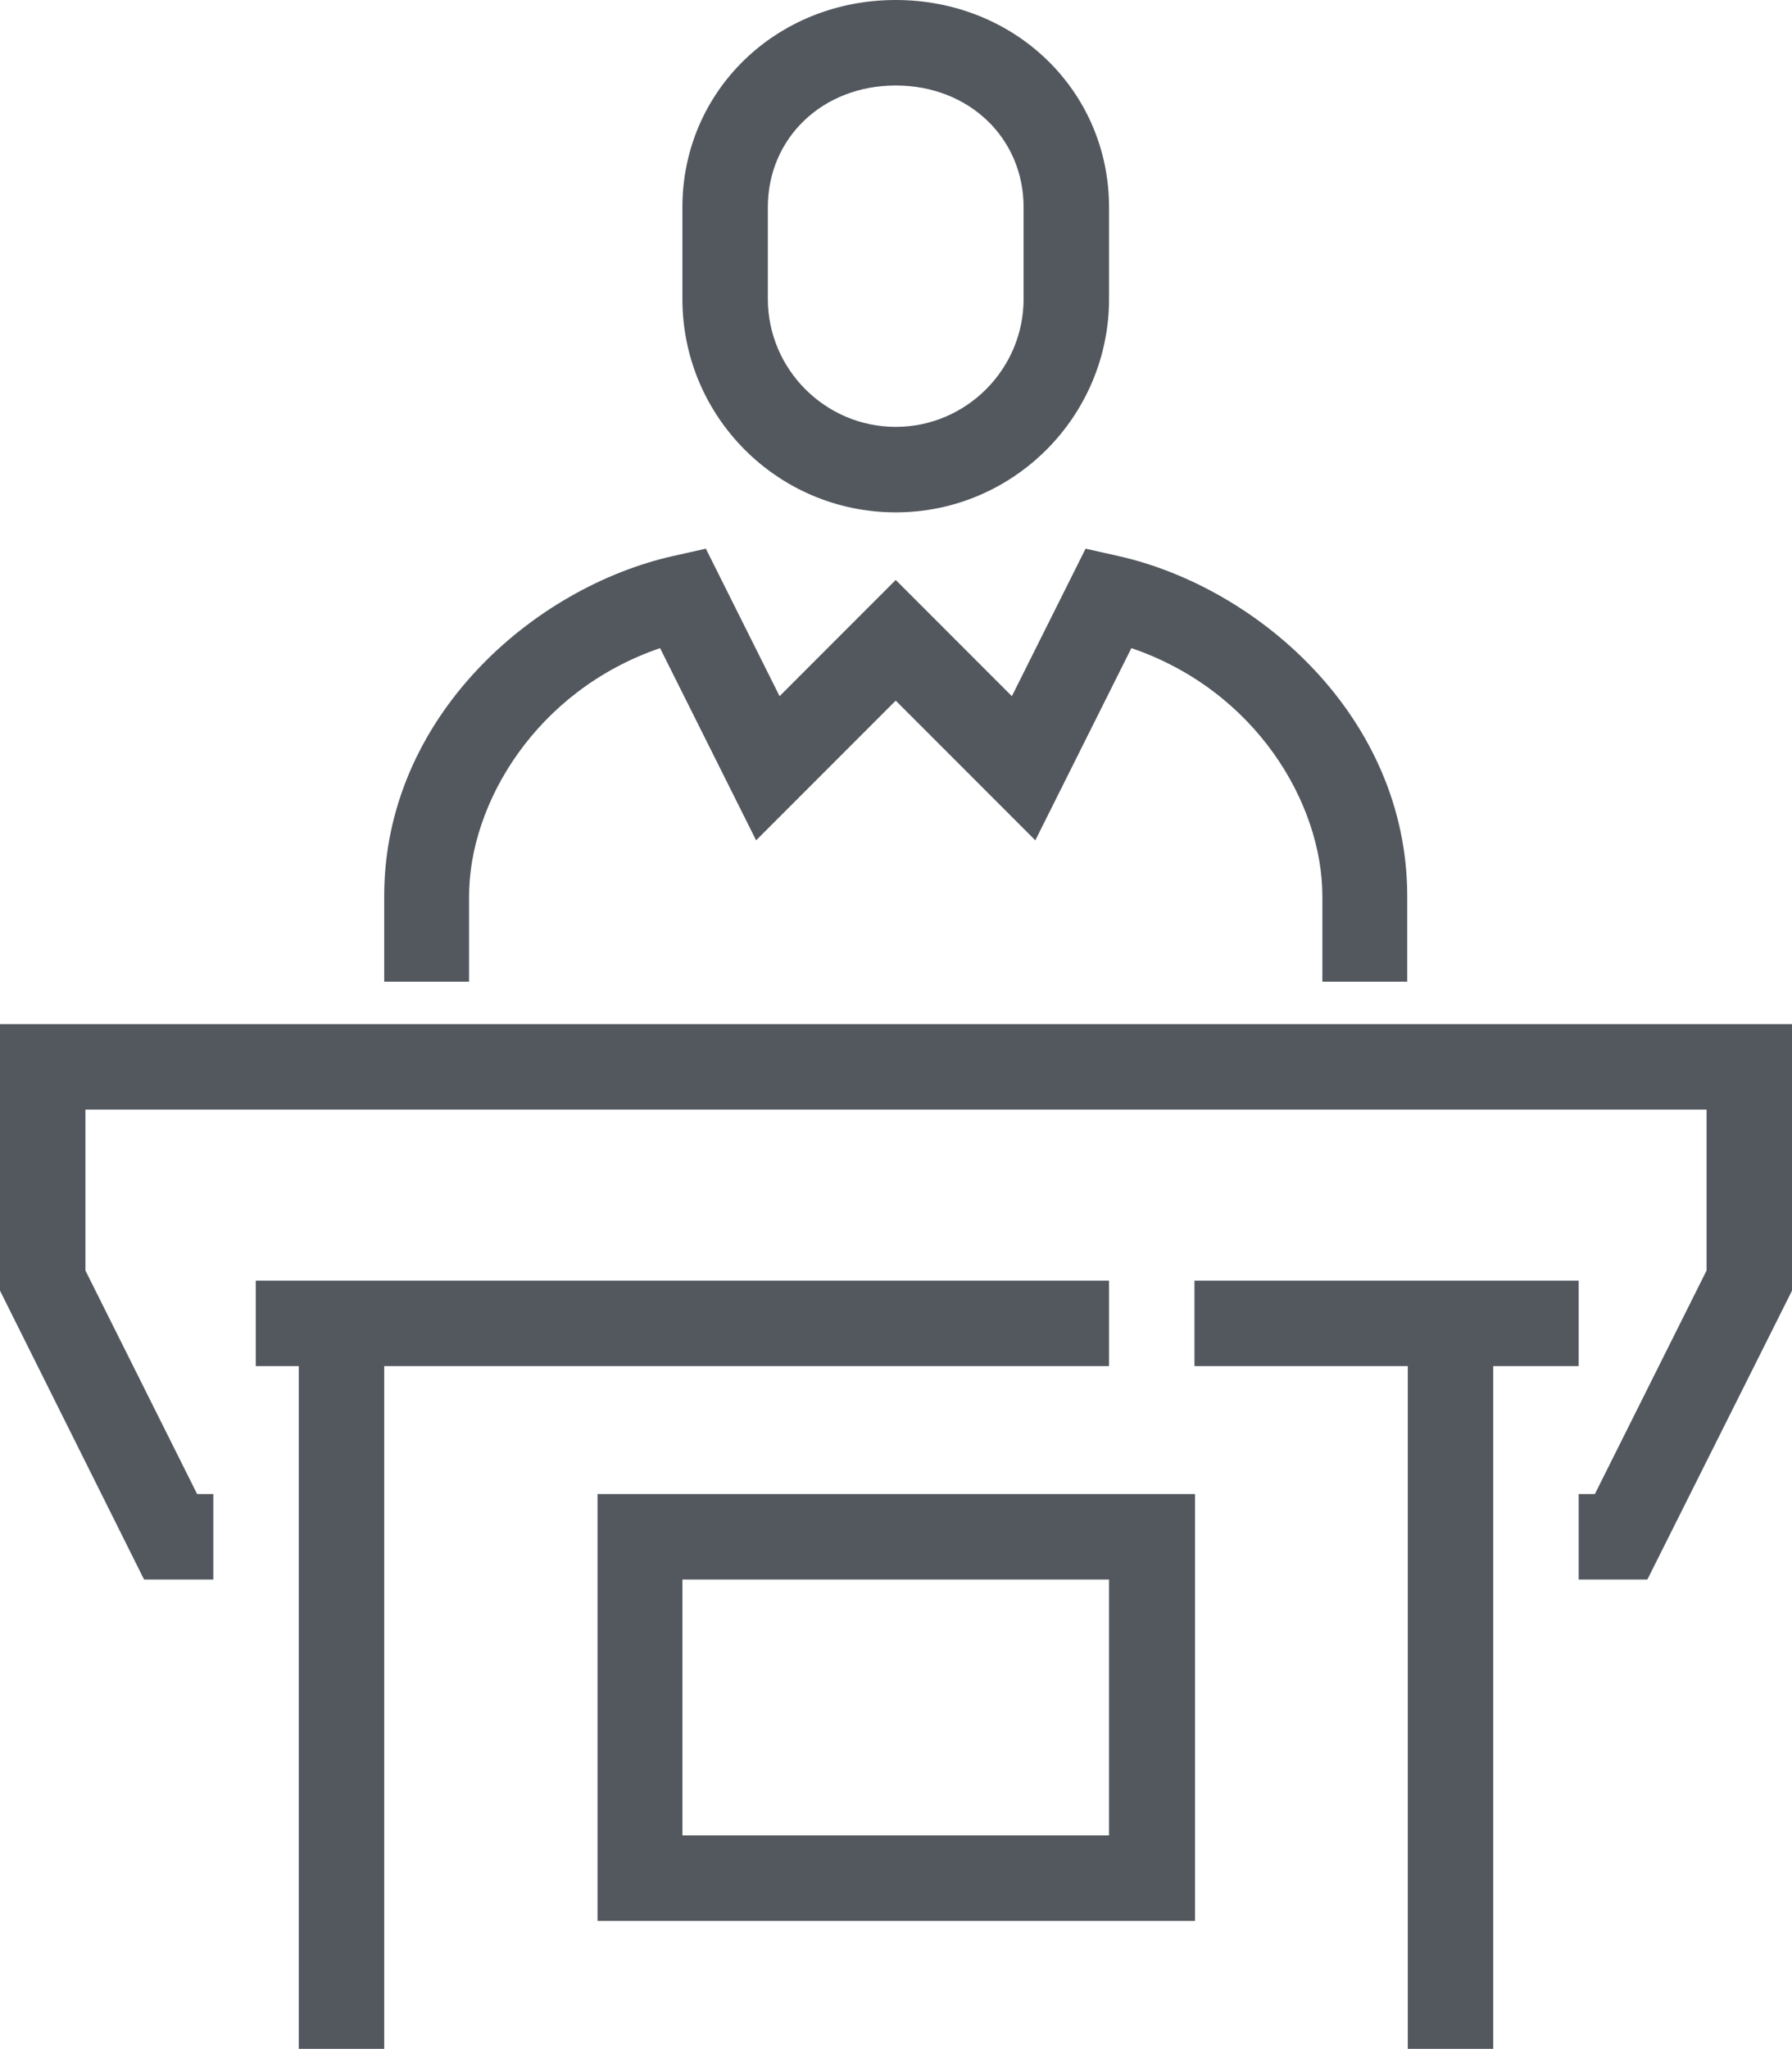
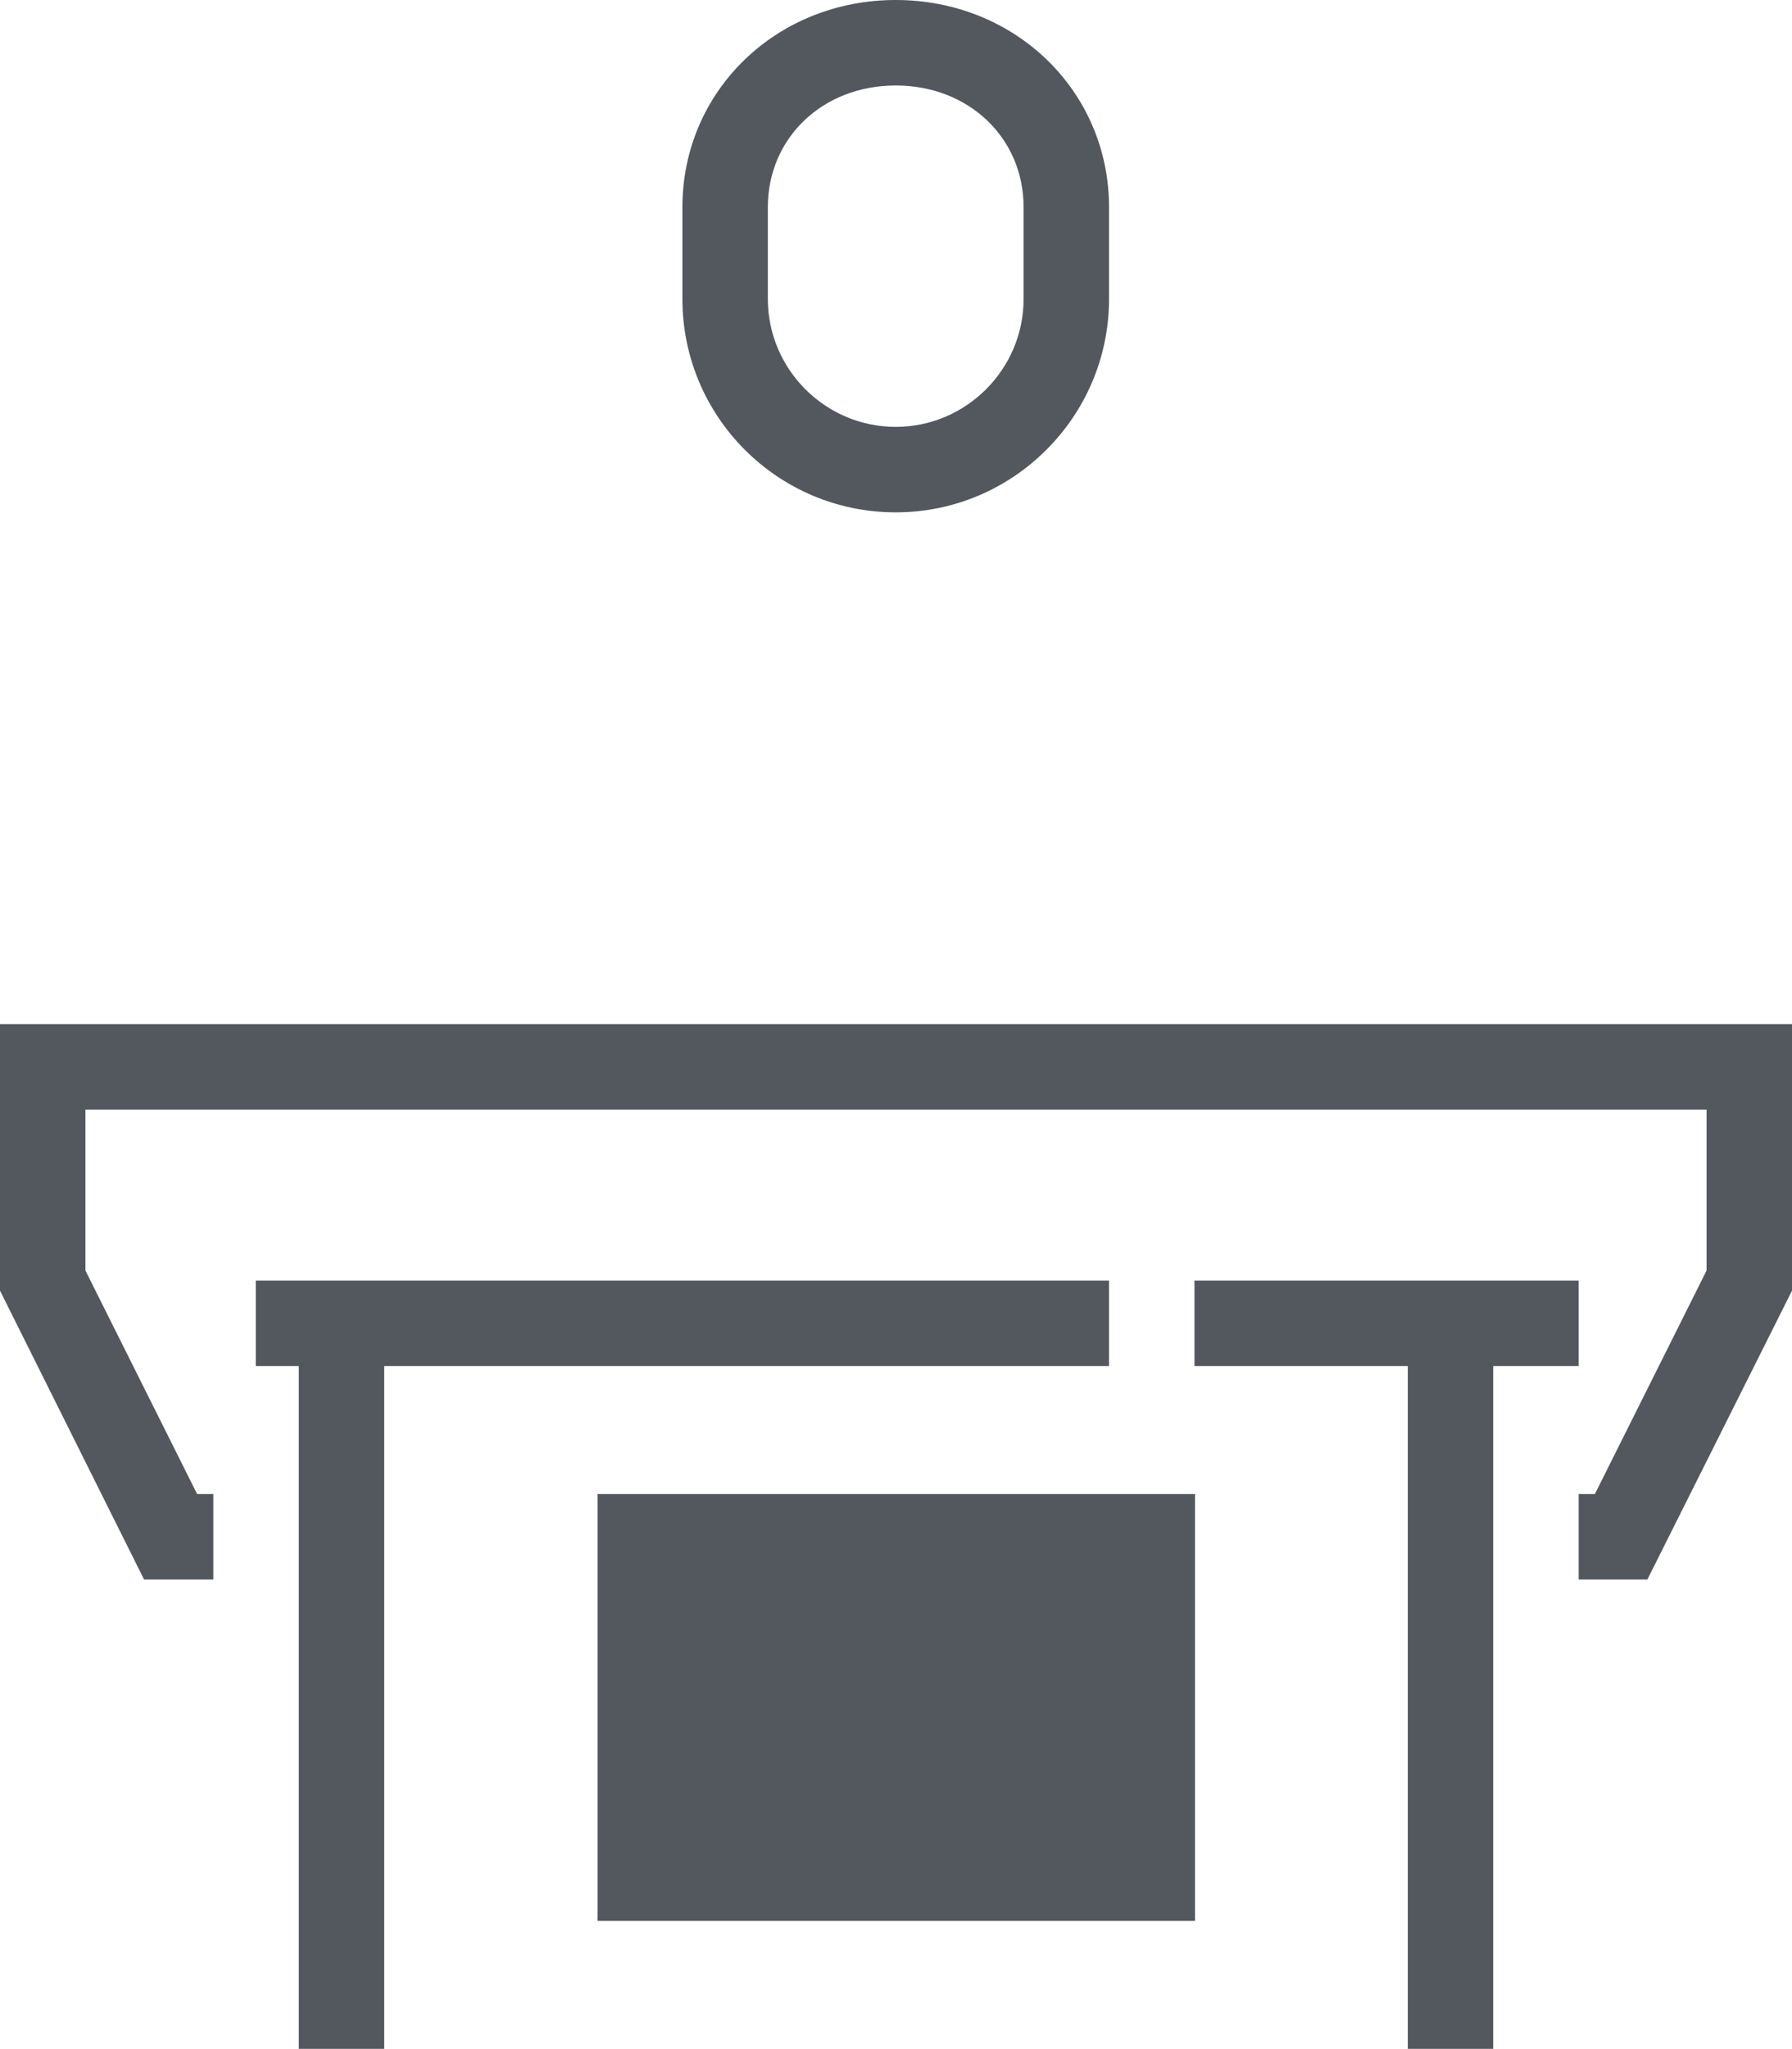
<svg xmlns="http://www.w3.org/2000/svg" version="1.1" id="Layer_1" x="0px" y="0px" viewBox="0 0 32.09 36.67" style="enable-background:new 0 0 32.09 36.67;" xml:space="preserve">
  <style type="text/css">
	.st0{fill:#53585f;}
</style>
  <g>
-     <path class="st0" d="M25.21,17.57h-1.53v-1.53c0-1.66-1.19-3.68-3.42-4.44l-1.72,3.44l-2.5-2.5l-2.5,2.5l-1.72-3.44   C9.6,12.36,8.4,14.38,8.4,16.04v1.53H6.88v-1.53c0-3.2,2.67-5.53,5.18-6.09l0.58-0.13l1.32,2.64l2.08-2.08l2.08,2.08l1.32-2.64   l0.58,0.13c2.51,0.56,5.18,2.89,5.18,6.09V17.57z" />
    <path class="st0" d="M16.04,9.17c-2.11,0-3.82-1.71-3.82-3.82V3.71C12.22,1.63,13.9,0,16.04,0s3.82,1.63,3.82,3.71v1.64   C19.86,7.45,18.15,9.17,16.04,9.17z M16.04,1.53c-1.31,0-2.29,0.94-2.29,2.18v1.64c0,1.26,1.03,2.29,2.29,2.29   c1.26,0,2.29-1.03,2.29-2.29V3.71C18.33,2.47,17.35,1.53,16.04,1.53z" />
    <polygon class="st0" points="29.5,28.27 28.27,28.27 28.27,26.74 28.56,26.74 30.56,22.74 30.56,19.86 1.53,19.86 1.53,22.74    3.53,26.74 3.82,26.74 3.82,28.27 2.58,28.27 0,23.1 0,18.33 32.09,18.33 32.09,23.1  " />
    <rect x="5.35" y="23.68" class="st0" width="1.53" height="12.99" />
    <rect x="25.21" y="23.68" class="st0" width="1.53" height="12.99" />
-     <path class="st0" d="M21.39,34.38H10.7v-7.64h10.7V34.38z M12.22,32.85h7.64v-4.58h-7.64V32.85z" />
+     <path class="st0" d="M21.39,34.38H10.7v-7.64h10.7V34.38z M12.22,32.85h7.64h-7.64V32.85z" />
    <rect x="4.58" y="22.92" class="st0" width="15.28" height="1.53" />
    <rect x="21.39" y="22.92" class="st0" width="6.88" height="1.53" />
  </g>
</svg>